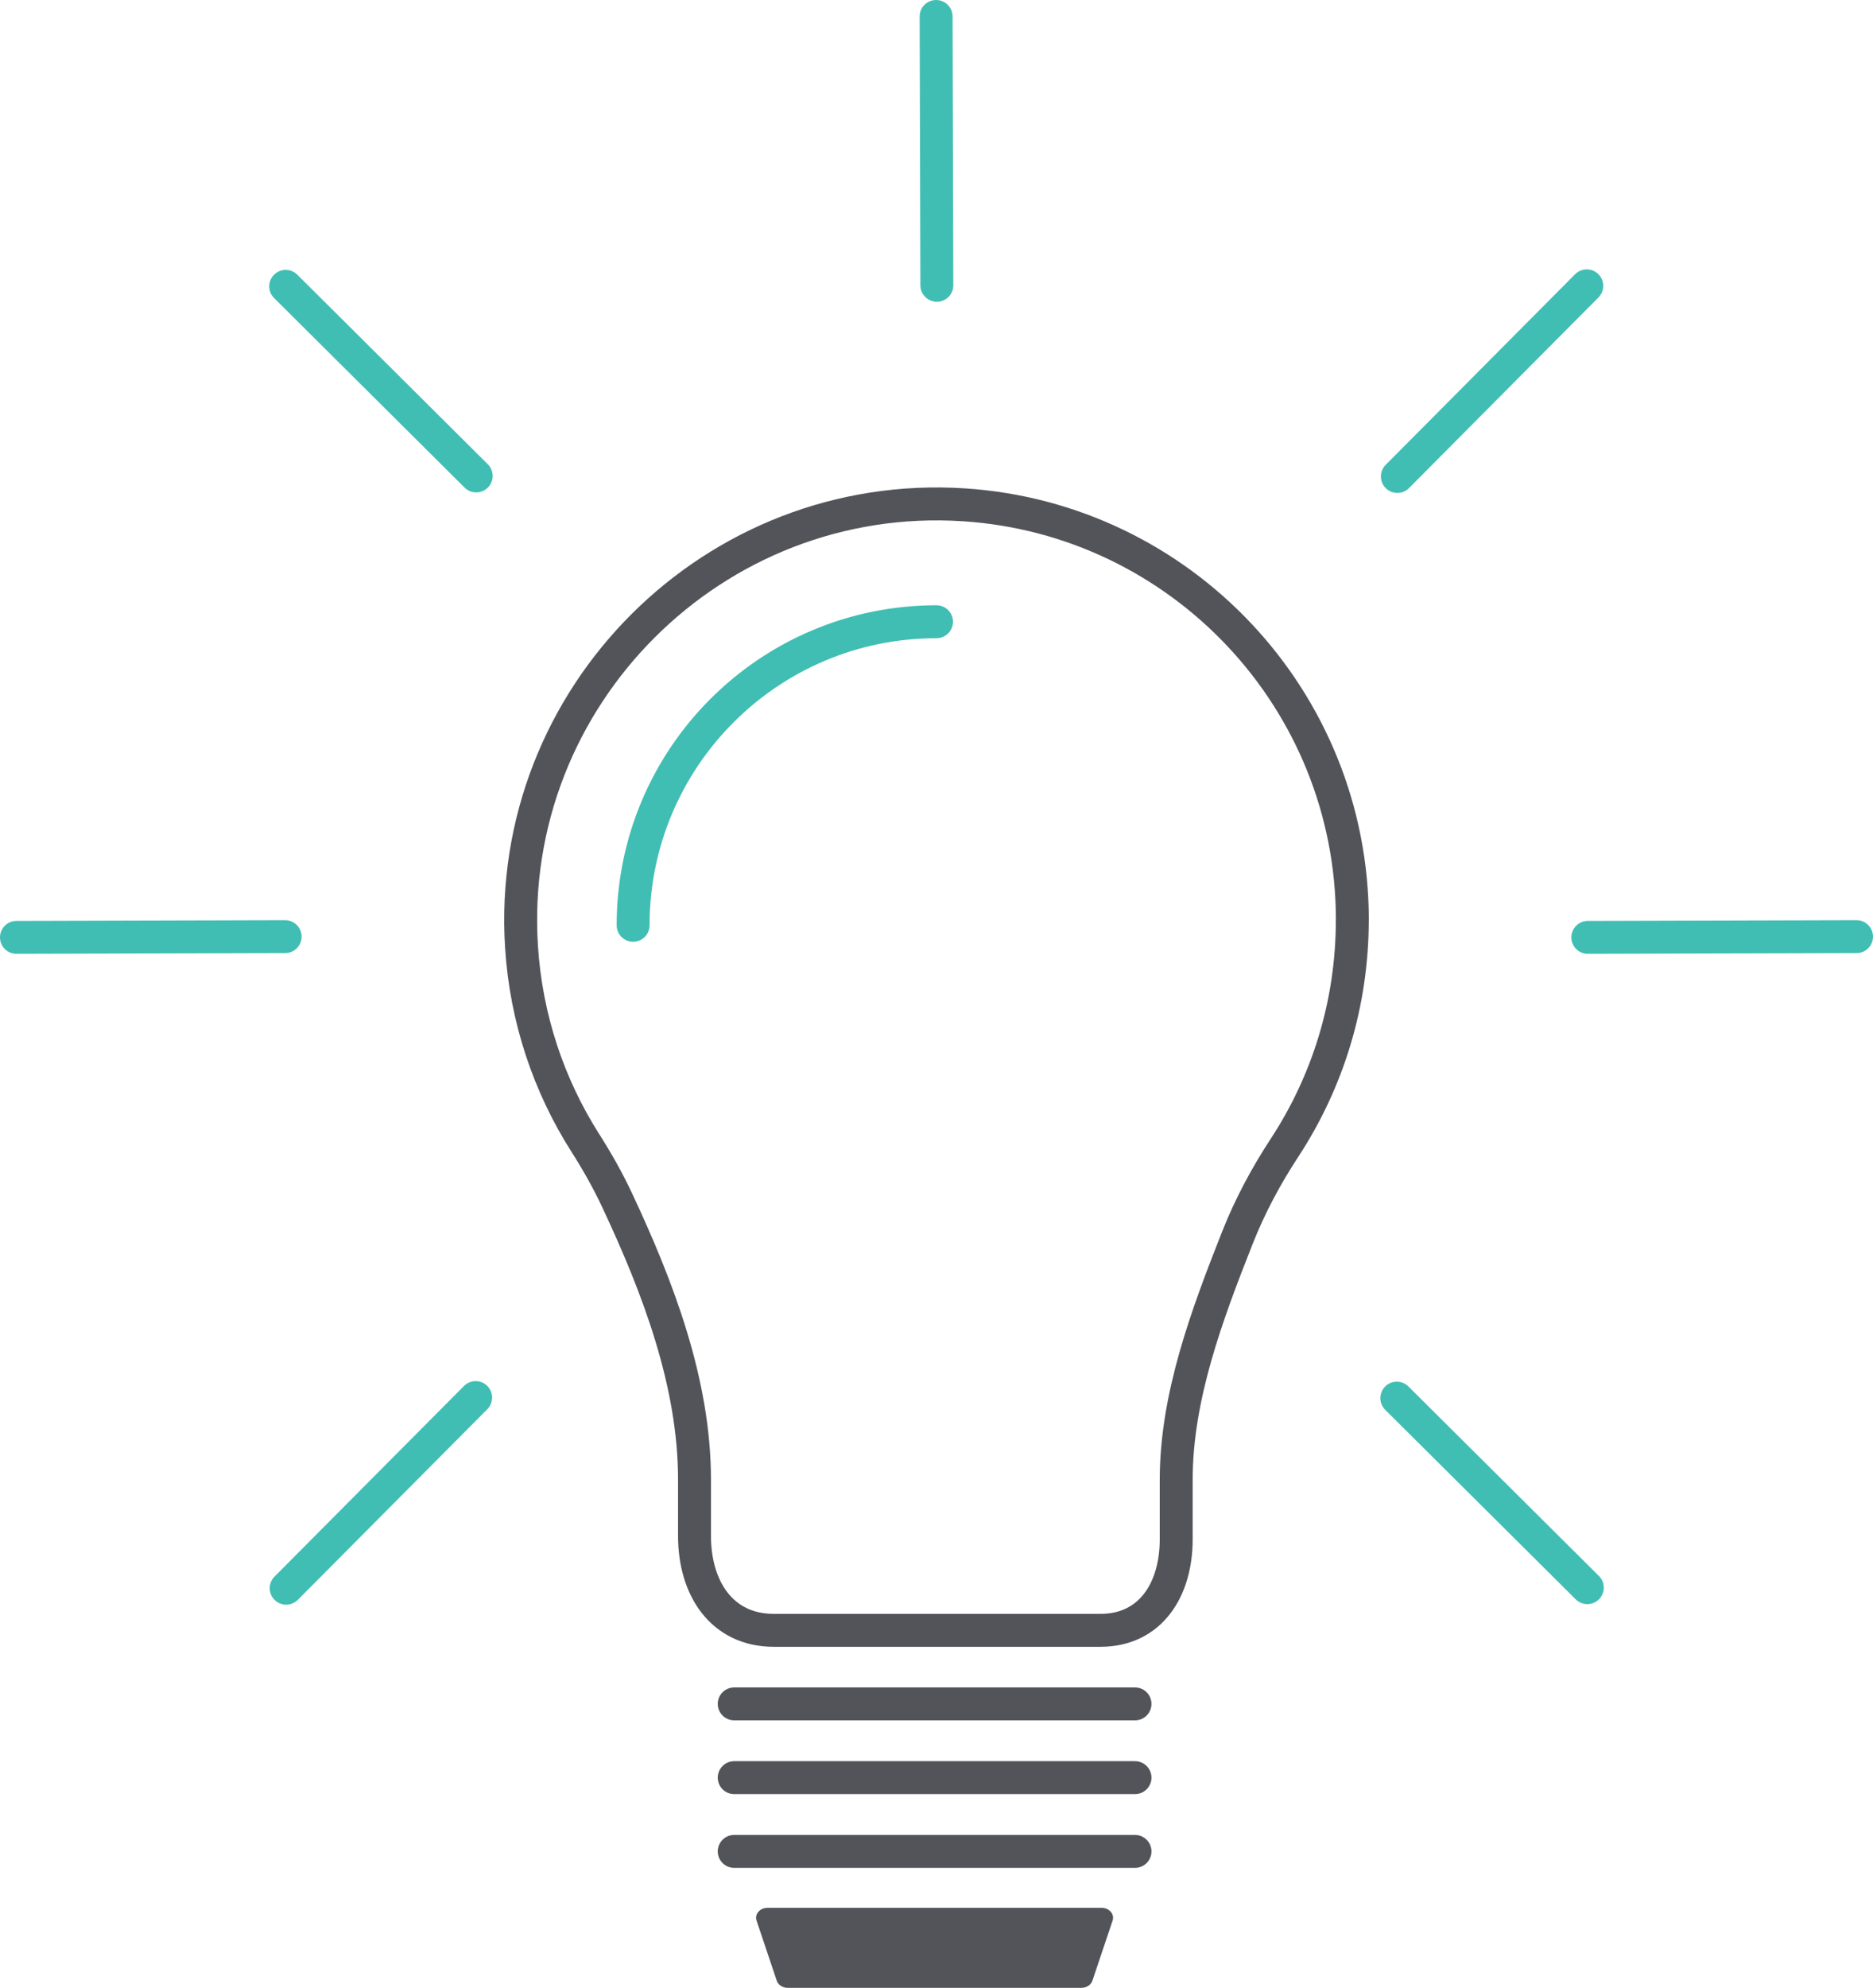
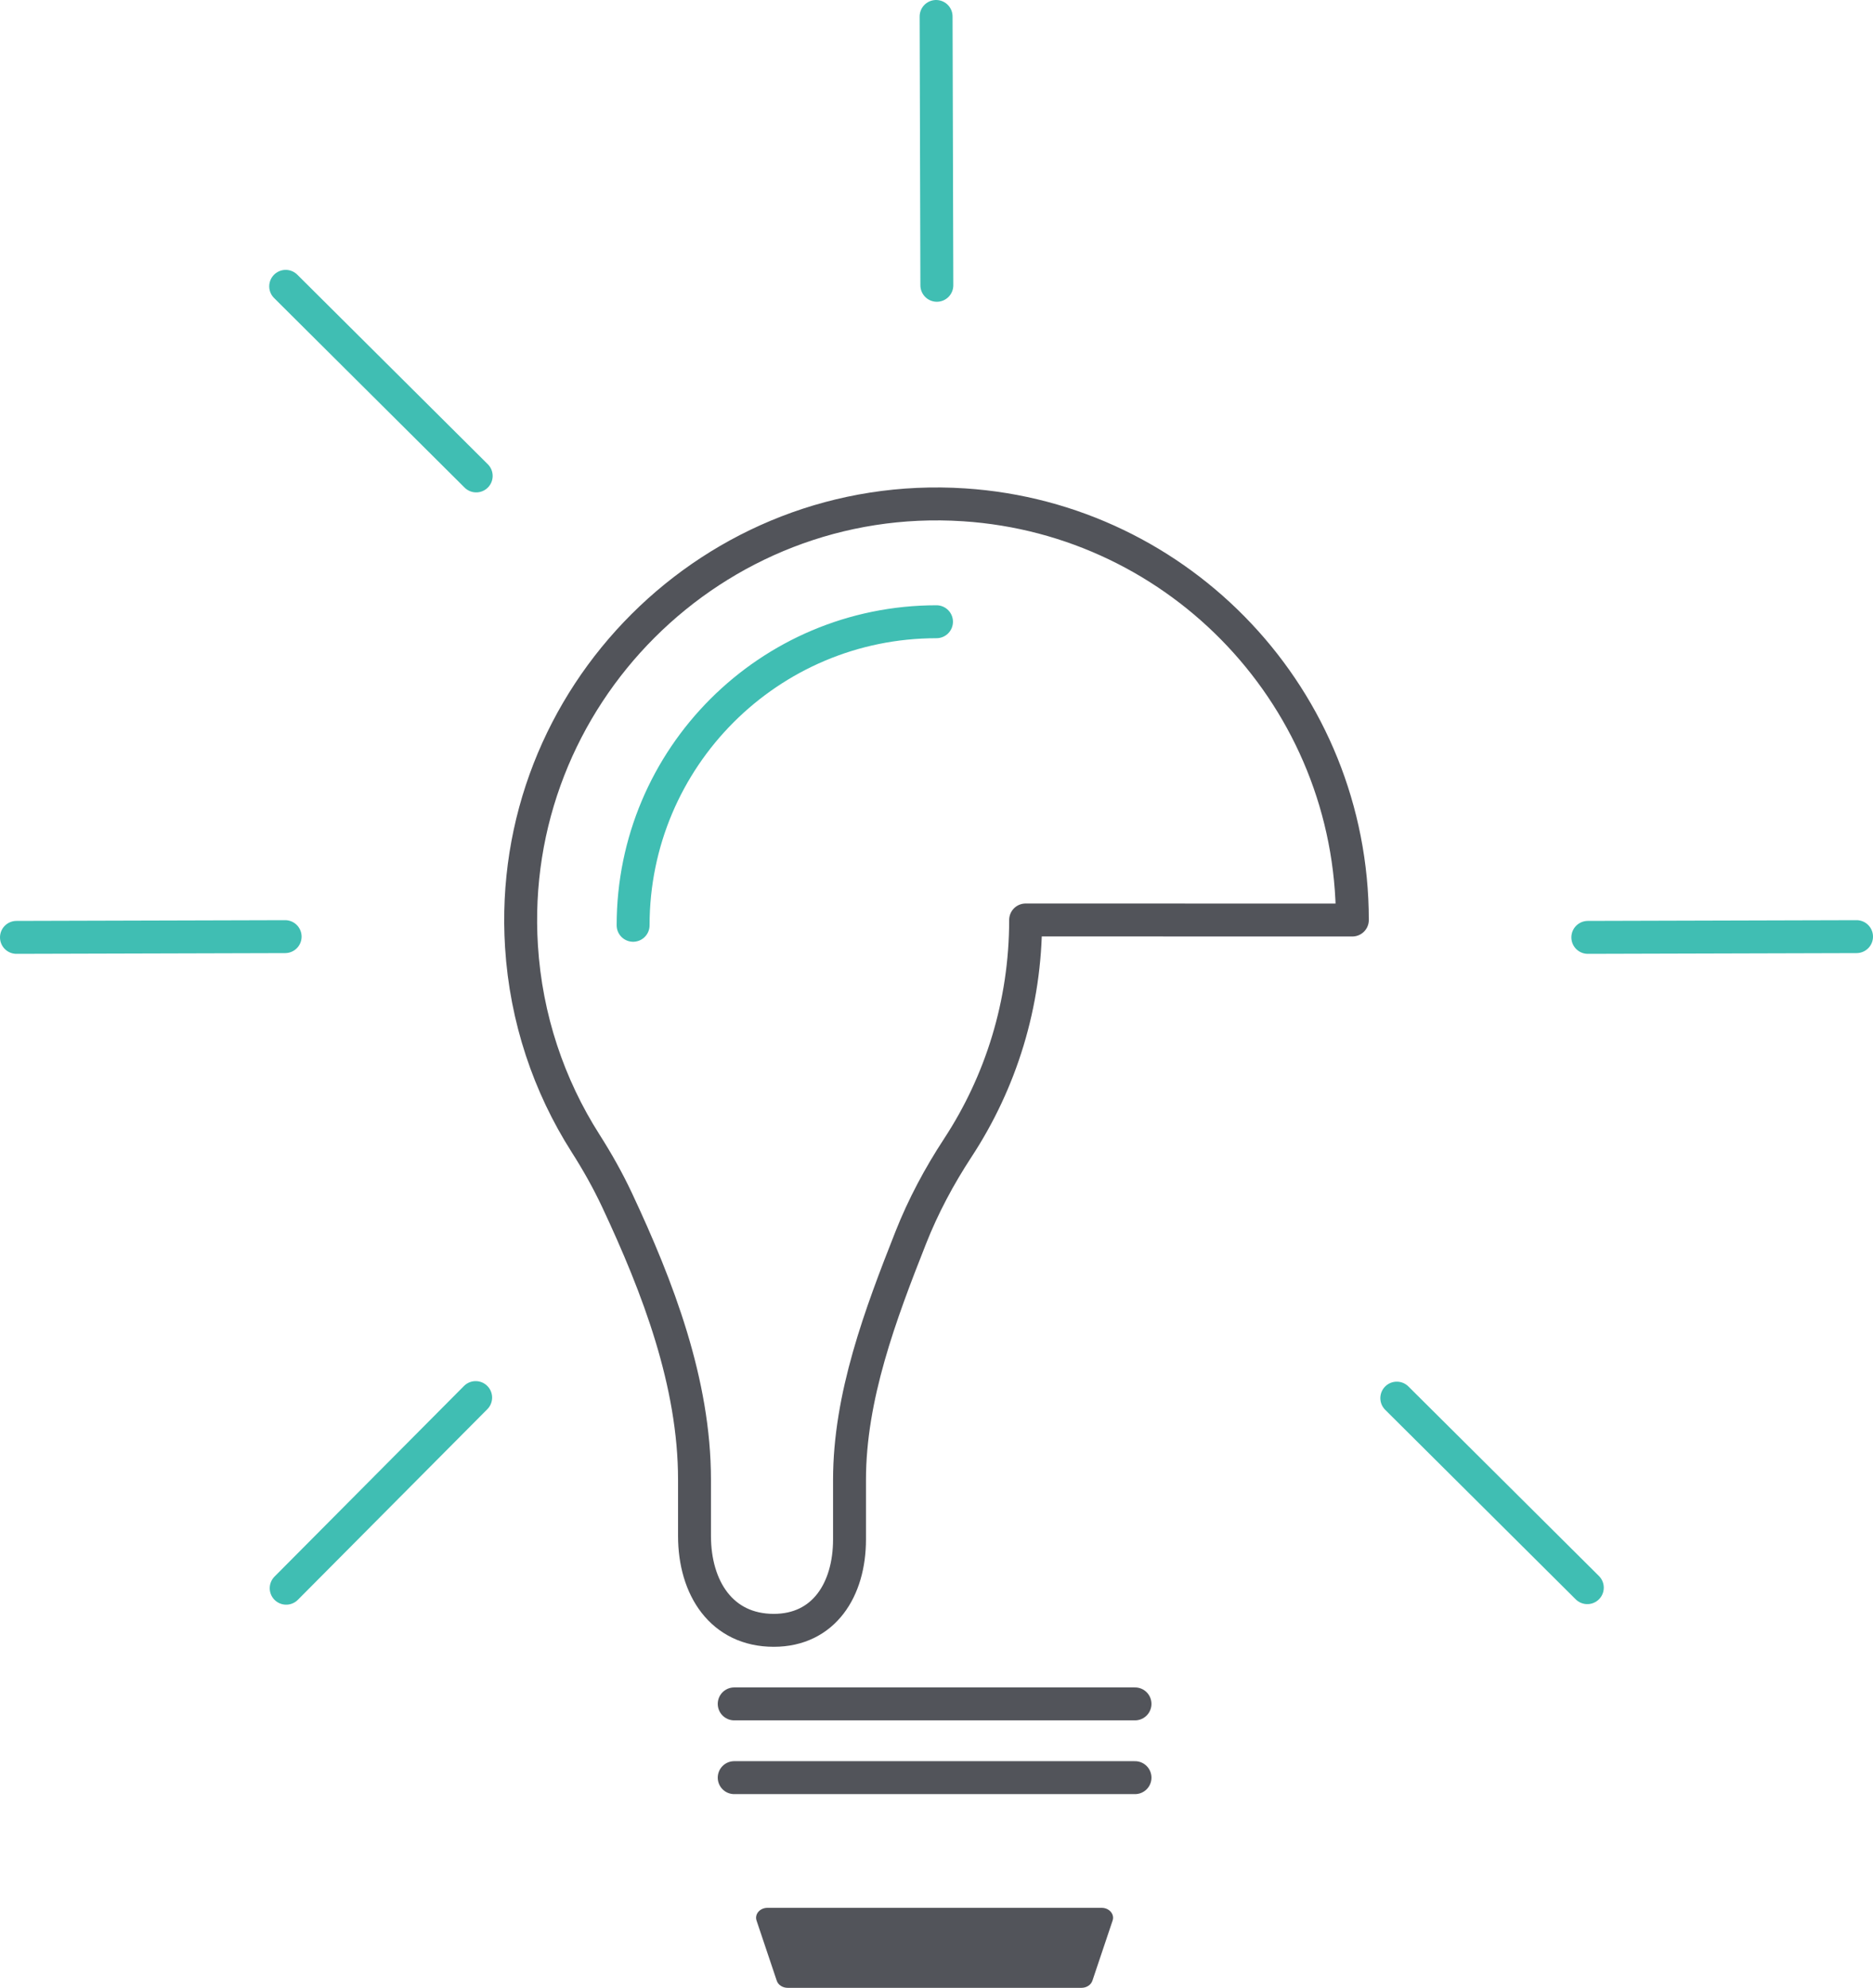
<svg xmlns="http://www.w3.org/2000/svg" id="Layer_1" data-name="Layer 1" viewBox="0 0 375.54 398.34">
  <defs>
    <style>      .cls-1 {        stroke: #40beb3;      }      .cls-1, .cls-2 {        fill: none;        stroke-linecap: round;        stroke-linejoin: round;        stroke-width: 6.6px;      }      .cls-2 {        stroke: #52545a;      }      .cls-3 {        fill: #52545a;      }    </style>
  </defs>
  <g id="Vision">
    <g>
-       <path class="cls-2" d="M271.15,184.36c0-44.2-34.39-80.37-77.87-83.2-50.09-3.27-91.87,38.4-88.72,88.5.91,14.45,5.49,27.9,12.83,39.42,2.34,3.67,4.48,7.46,6.33,11.4,8.2,17.47,15.53,36.6,15.53,56.05v11.25c0,10.45,5.44,18.92,15.89,18.92h65.5c10.06,0,15.19-8.16,15.19-18.22v-11.93c0-16.69,6.2-33.16,12.28-48.54,2.5-6.33,5.72-12.34,9.45-18.03,8.59-13.11,13.58-28.78,13.58-45.63Z" />
+       <path class="cls-2" d="M271.15,184.36c0-44.2-34.39-80.37-77.87-83.2-50.09-3.27-91.87,38.4-88.72,88.5.91,14.45,5.49,27.9,12.83,39.42,2.34,3.67,4.48,7.46,6.33,11.4,8.2,17.47,15.53,36.6,15.53,56.05v11.25c0,10.45,5.44,18.92,15.89,18.92c10.06,0,15.19-8.16,15.19-18.22v-11.93c0-16.69,6.2-33.16,12.28-48.54,2.5-6.33,5.72-12.34,9.45-18.03,8.59-13.11,13.58-28.78,13.58-45.63Z" />
      <path class="cls-1" d="M126.94,185.42c0-33.6,27.24-60.83,60.83-60.83" />
      <line class="cls-2" x1="147.21" y1="341.44" x2="227.57" y2="341.44" />
      <line class="cls-2" x1="147.21" y1="356.22" x2="227.57" y2="356.22" />
-       <line class="cls-2" x1="147.21" y1="371" x2="227.57" y2="371" />
      <path class="cls-3" d="M216.84,398.34h-58.91c-1.01,0-1.91-.58-2.19-1.43l-4.05-12.05c-.43-1.28.67-2.55,2.19-2.55h67.01c1.52,0,2.62,1.28,2.19,2.55l-4.05,12.05c-.29.85-1.18,1.43-2.19,1.43Z" />
      <g>
        <line class="cls-1" x1="187.69" y1="3.3" x2="187.84" y2="57.17" />
-         <line class="cls-1" x1="318.15" y1="57.28" x2="280.17" y2="95.48" />
        <line class="cls-1" x1="95.37" y1="280.06" x2="57.38" y2="318.26" />
        <line class="cls-1" x1="57.28" y1="57.38" x2="95.48" y2="95.37" />
        <line class="cls-1" x1="280.06" y1="280.17" x2="318.26" y2="318.15" />
        <line class="cls-1" x1="3.3" y1="187.84" x2="57.17" y2="187.69" />
        <line class="cls-1" x1="318.36" y1="187.84" x2="372.24" y2="187.69" />
      </g>
    </g>
  </g>
</svg>